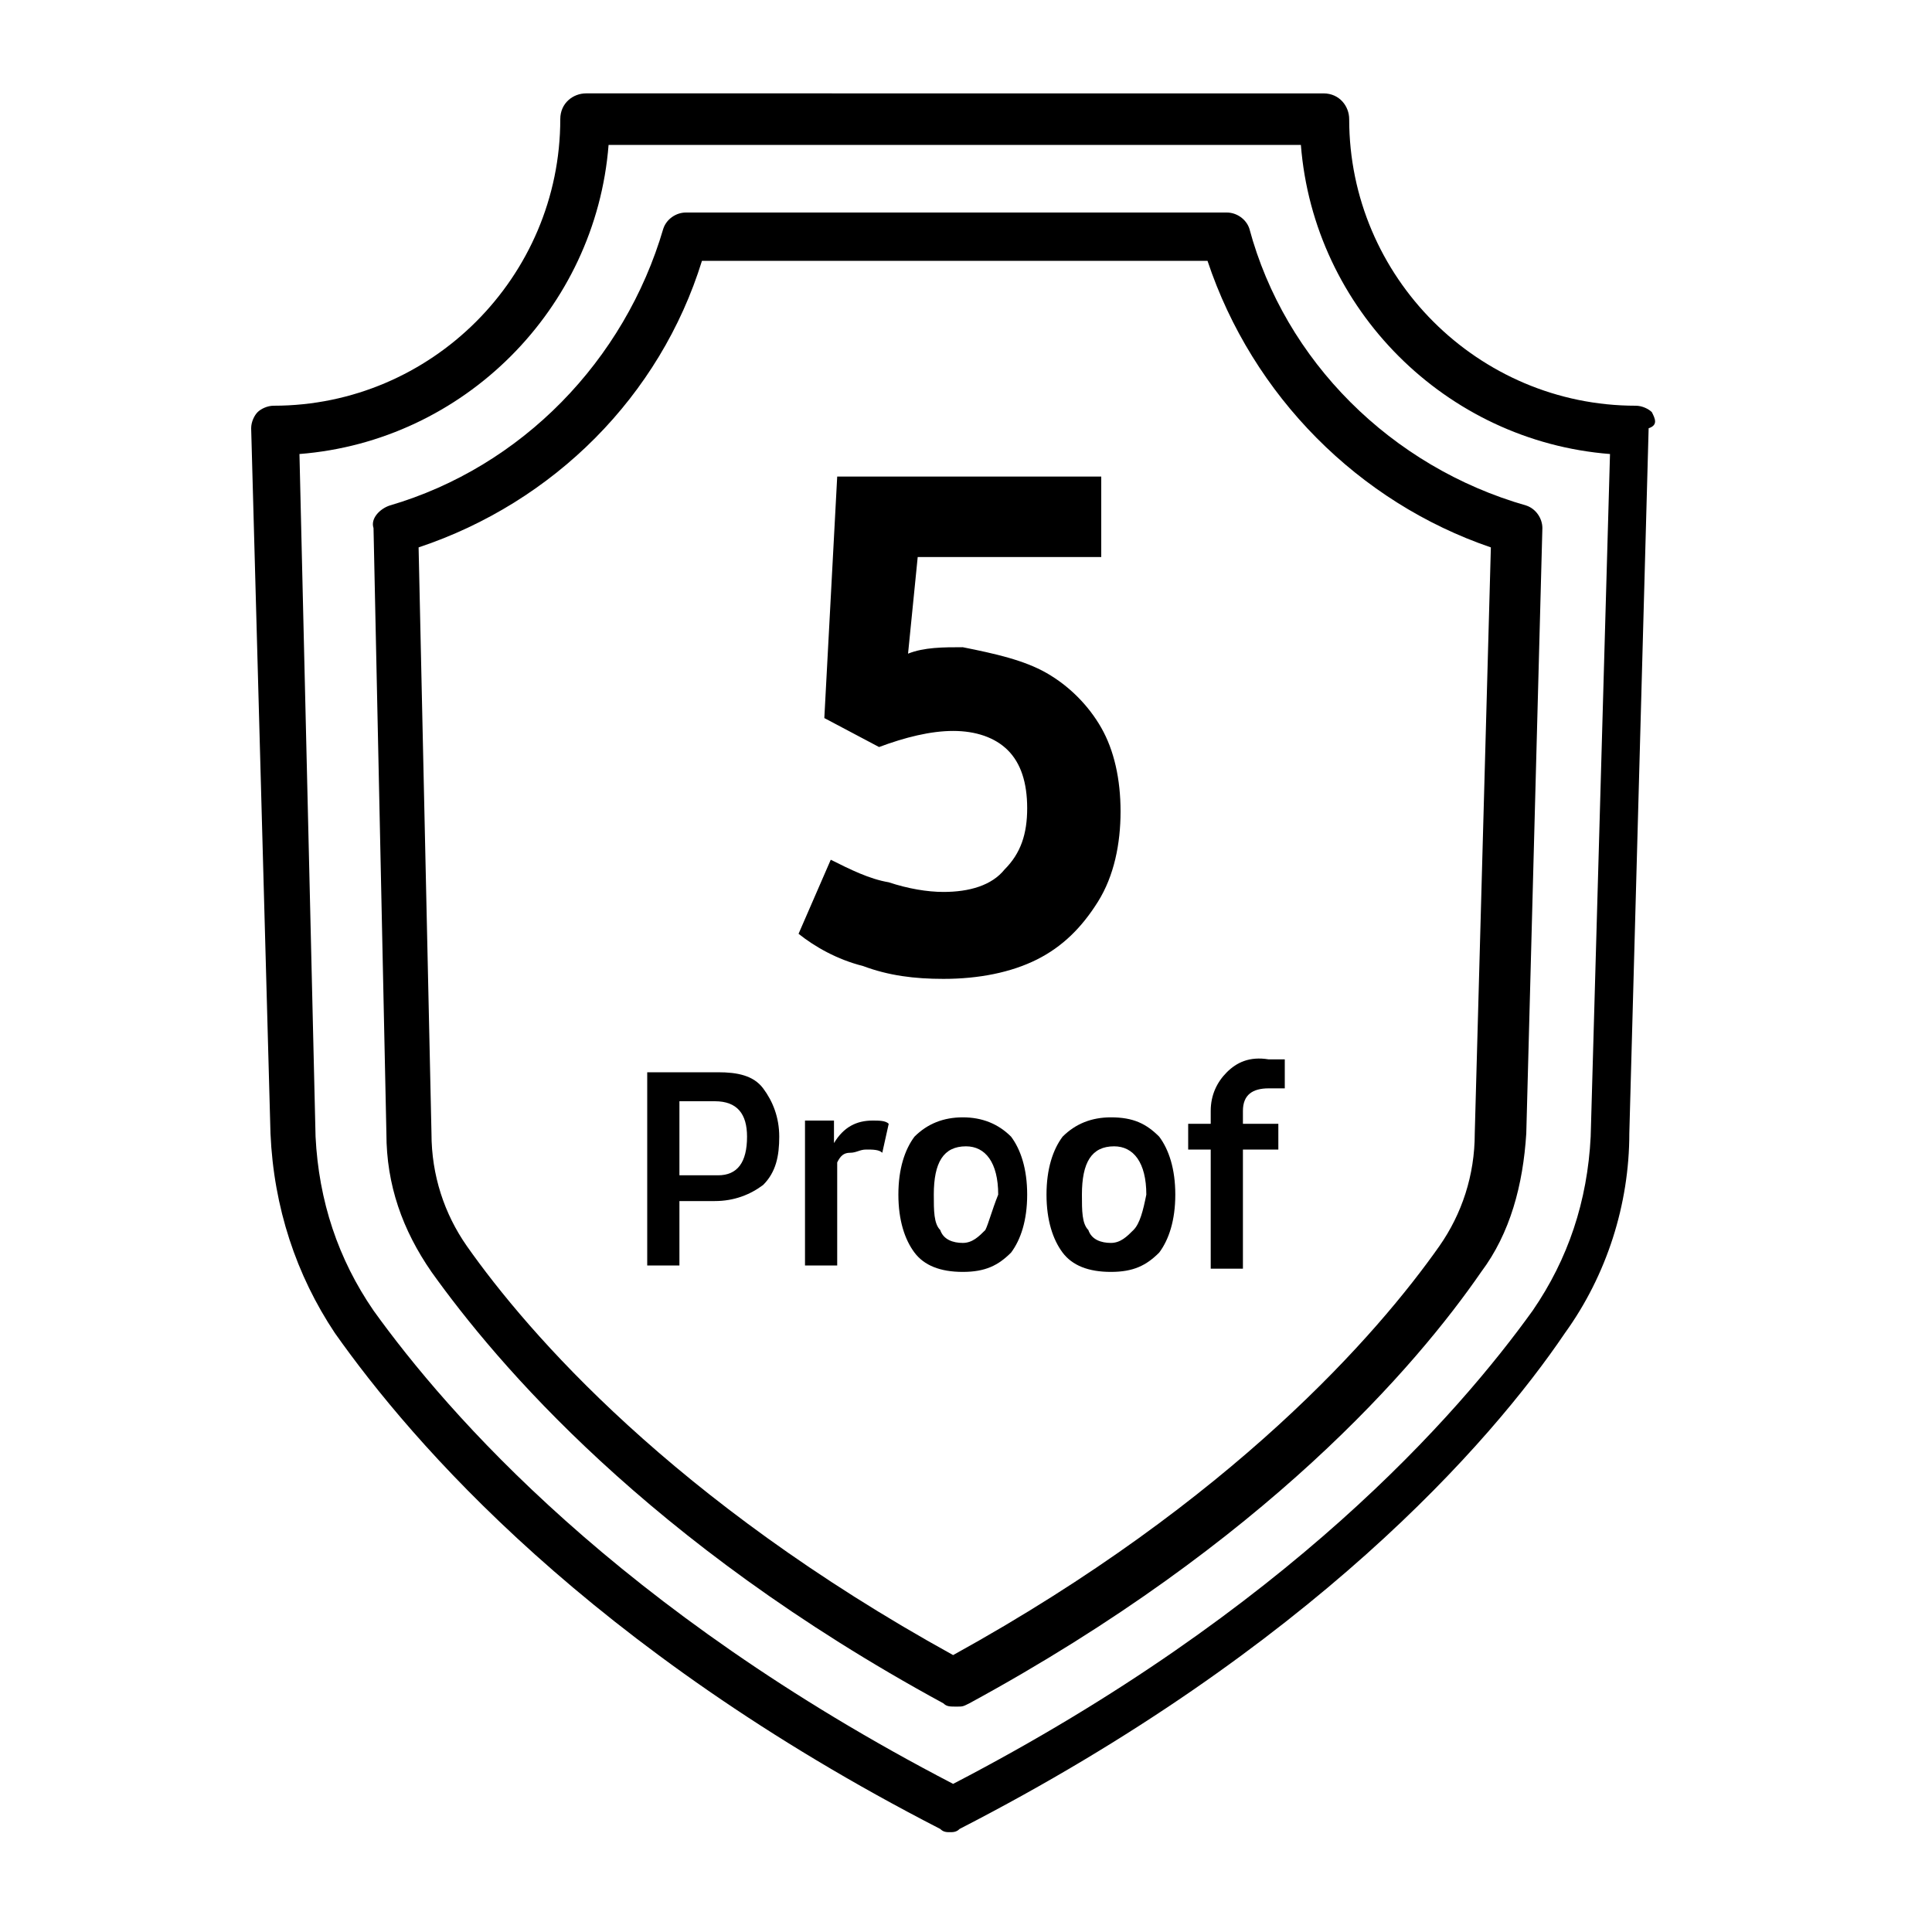
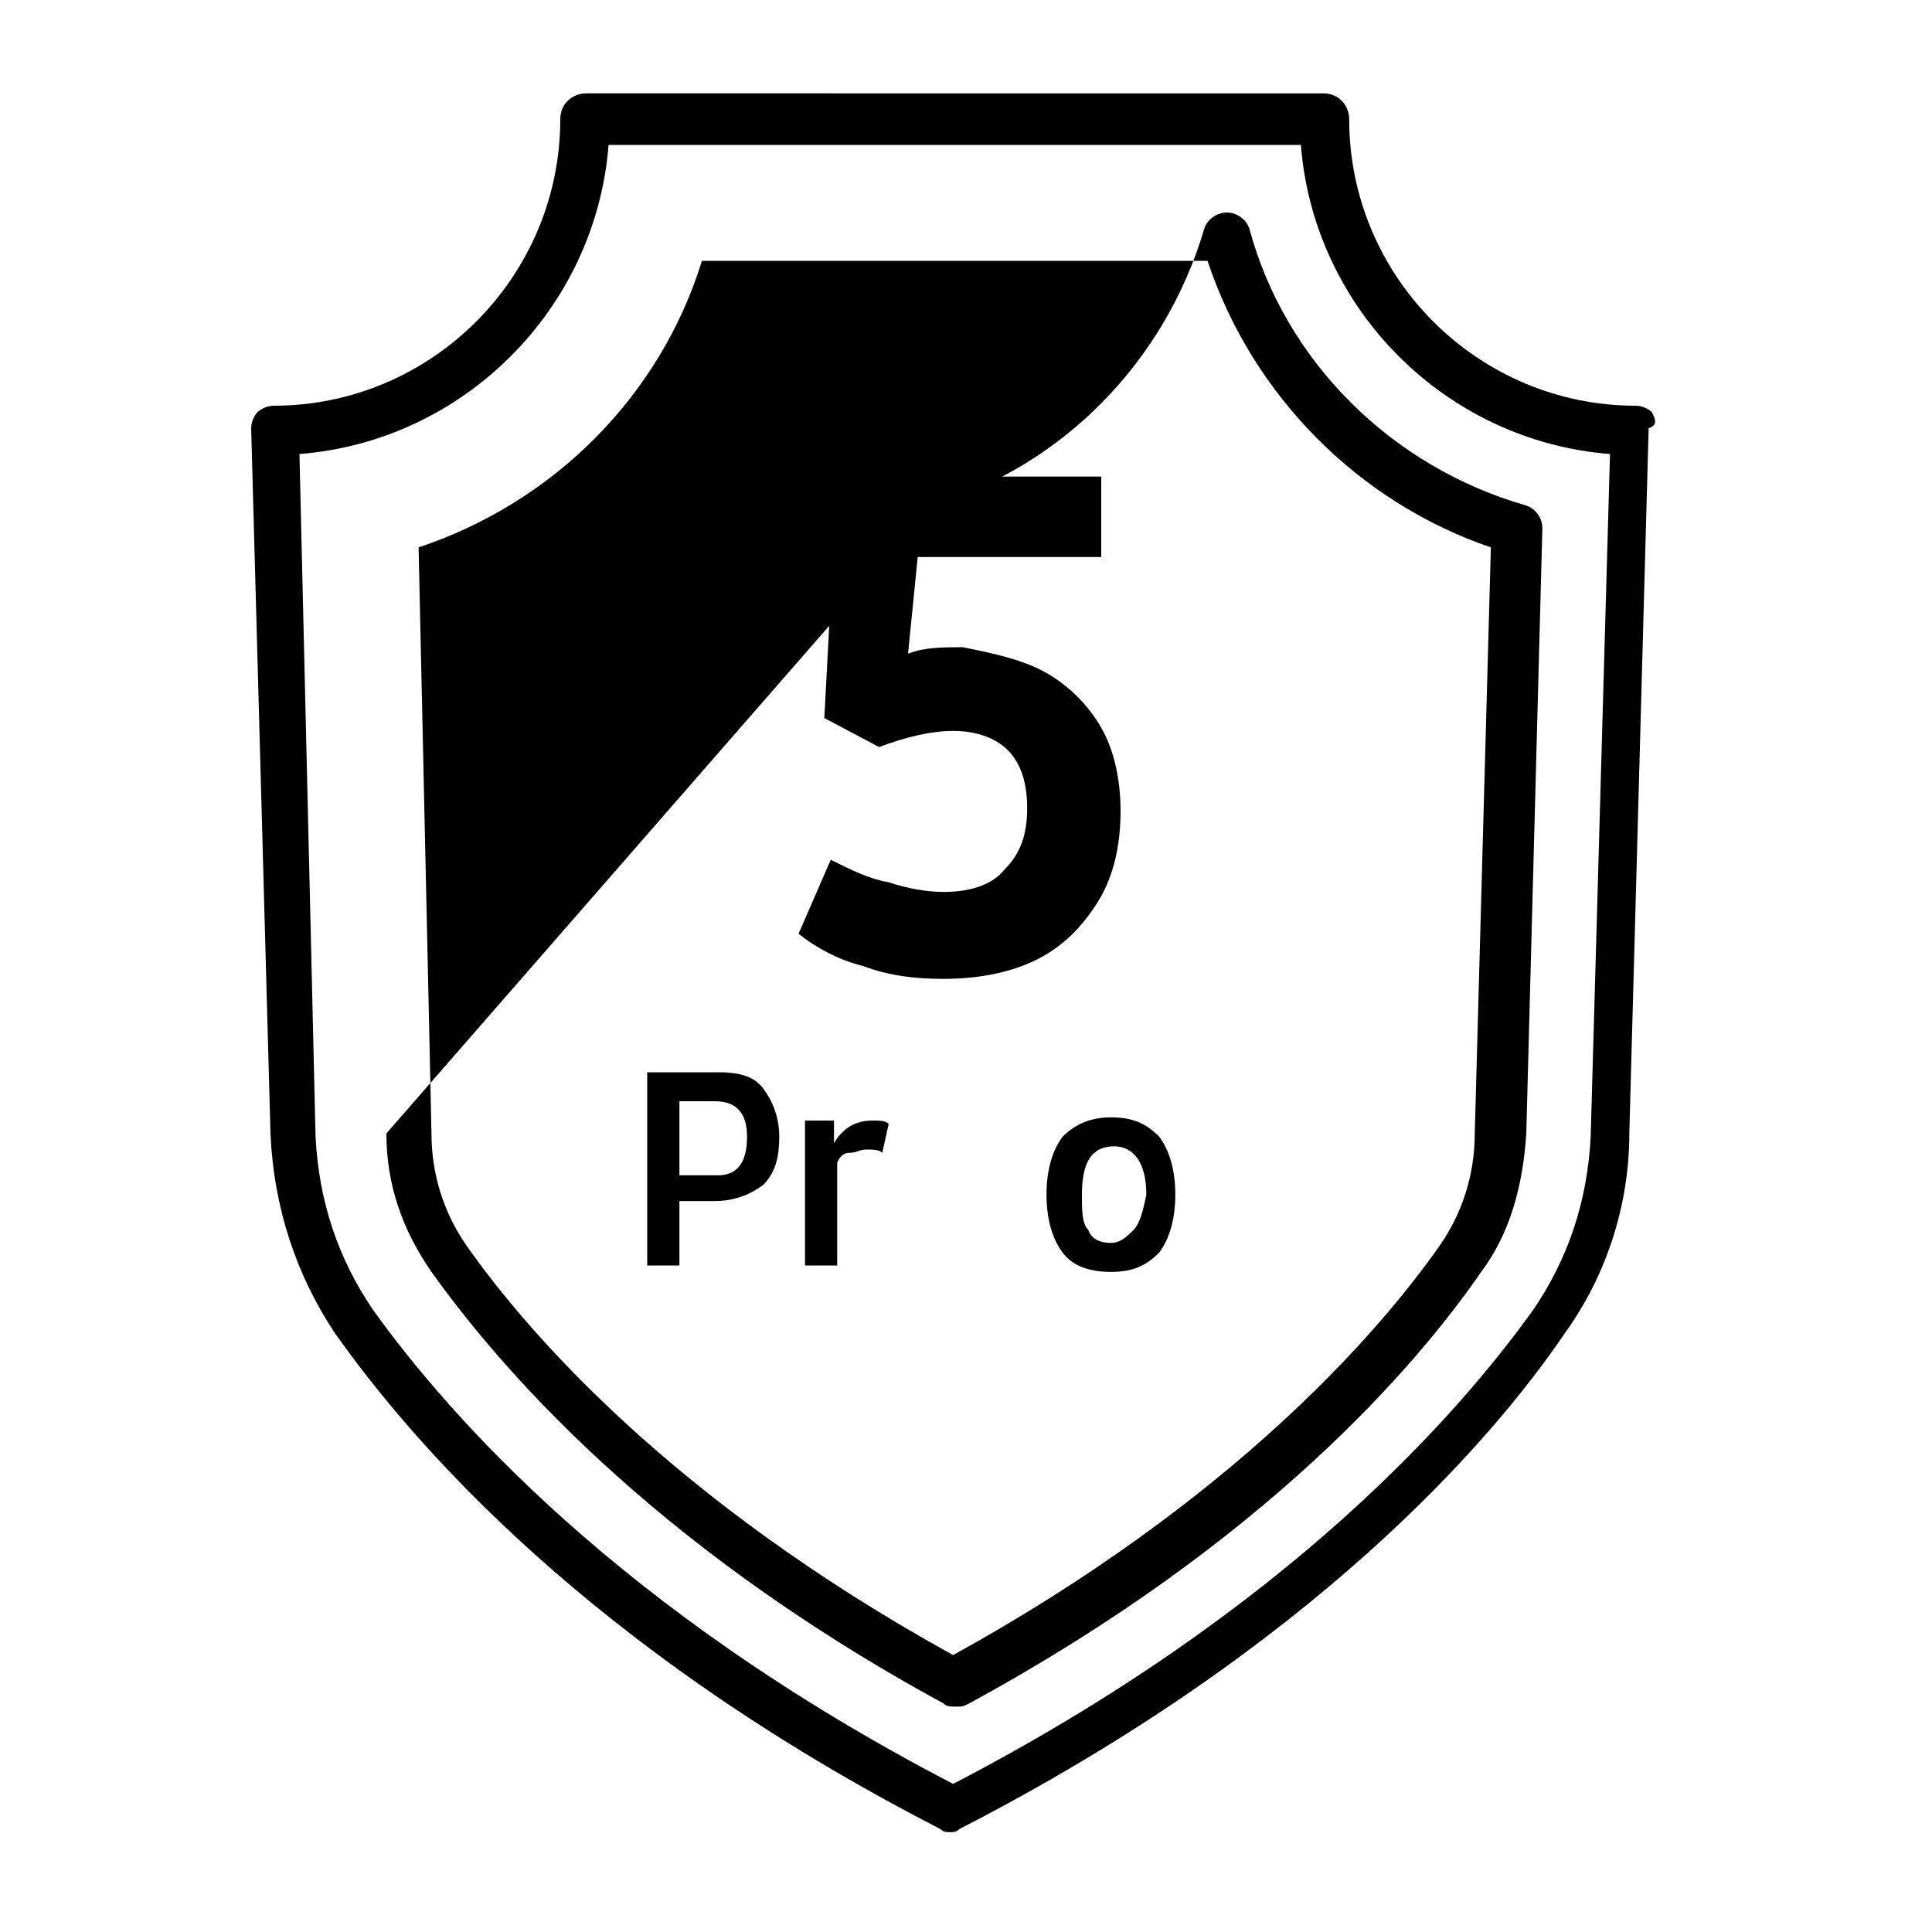
<svg xmlns="http://www.w3.org/2000/svg" version="1.1" id="Layer_1" x="0px" y="0px" viewBox="0 0 60 60" style="enable-background:new 0 0 60 60;" xml:space="preserve">
  <g>
    <path d="M51.3,12.8c-0.1-0.1-0.3-0.2-0.5-0.2c-4.9,0-8.9-4-8.9-8.9c0-0.4-0.3-0.8-0.8-0.8H18.2c-0.4,0-0.8,0.3-0.8,0.8   c0,4.9-4,8.9-8.9,8.9c-0.2,0-0.4,0.1-0.5,0.2s-0.2,0.3-0.2,0.5l0.6,21.9c0.1,2.3,0.8,4.4,2,6.2c2.4,3.4,7.9,9.8,18.8,15.4   c0.1,0.1,0.2,0.1,0.3,0.1s0.2,0,0.3-0.1c10.9-5.6,16.5-12,18.8-15.4c1.3-1.8,2-4,2-6.2l0.6-21.9C51.5,13.2,51.4,13,51.3,12.8z    M49.4,35.3c-0.1,2-0.7,3.8-1.8,5.4c-2.3,3.2-7.6,9.3-18,14.7c-10.4-5.4-15.7-11.5-18-14.7c-1.1-1.6-1.7-3.4-1.8-5.4L9.3,14.1   c5.1-0.4,9.2-4.5,9.6-9.6h21.5c0.4,5.1,4.5,9.2,9.6,9.6L49.4,35.3z" />
-     <path d="M38.8,7.1c-0.1-0.3-0.4-0.5-0.7-0.5H21.3c-0.3,0-0.6,0.2-0.7,0.5c-1.2,4.1-4.4,7.4-8.5,8.6c-0.3,0.1-0.6,0.4-0.5,0.7   L12,35.2c0,1.6,0.5,3,1.4,4.3c2,2.8,6.7,8.4,15.9,13.4c0.1,0.1,0.2,0.1,0.4,0.1s0.2,0,0.4-0.1c9.2-5,13.9-10.5,15.9-13.4   c0.9-1.2,1.3-2.7,1.4-4.3l0.5-18.8c0-0.3-0.2-0.6-0.5-0.7C43.2,14.5,39.9,11.2,38.8,7.1z M45.8,35.2c0,1.3-0.4,2.5-1.1,3.5   c-1.9,2.7-6.4,7.9-15.1,12.7c-8.7-4.8-13.2-10-15.1-12.7c-0.7-1-1.1-2.2-1.1-3.5L13,17c4.2-1.4,7.5-4.7,8.8-8.9h15.7   c1.4,4.2,4.7,7.5,8.8,8.9L45.8,35.2z" />
+     <path d="M38.8,7.1c-0.1-0.3-0.4-0.5-0.7-0.5c-0.3,0-0.6,0.2-0.7,0.5c-1.2,4.1-4.4,7.4-8.5,8.6c-0.3,0.1-0.6,0.4-0.5,0.7   L12,35.2c0,1.6,0.5,3,1.4,4.3c2,2.8,6.7,8.4,15.9,13.4c0.1,0.1,0.2,0.1,0.4,0.1s0.2,0,0.4-0.1c9.2-5,13.9-10.5,15.9-13.4   c0.9-1.2,1.3-2.7,1.4-4.3l0.5-18.8c0-0.3-0.2-0.6-0.5-0.7C43.2,14.5,39.9,11.2,38.8,7.1z M45.8,35.2c0,1.3-0.4,2.5-1.1,3.5   c-1.9,2.7-6.4,7.9-15.1,12.7c-8.7-4.8-13.2-10-15.1-12.7c-0.7-1-1.1-2.2-1.1-3.5L13,17c4.2-1.4,7.5-4.7,8.8-8.9h15.7   c1.4,4.2,4.7,7.5,8.8,8.9L45.8,35.2z" />
    <path d="M22.3,33.3h-1.2h-1v6h1v-2h1.1c0.6,0,1.1-0.2,1.5-0.5c0.4-0.4,0.5-0.9,0.5-1.5c0-0.6-0.2-1.1-0.5-1.5S22.9,33.3,22.3,33.3z    M22.3,36.5h-1.2v-2.3h1.1c0.7,0,1,0.4,1,1.1C23.2,36.1,22.9,36.5,22.3,36.5z" />
    <path d="M25.9,35.5v-0.7H25v4.5h1v-3.2c0.1-0.2,0.2-0.3,0.4-0.3s0.3-0.1,0.5-0.1c0.2,0,0.4,0,0.5,0.1l0.2-0.9   c-0.1-0.1-0.3-0.1-0.5-0.1C26.6,34.8,26.2,35,25.9,35.5z" />
-     <path d="M29.9,34.7c-0.6,0-1.1,0.2-1.5,0.6c-0.3,0.4-0.5,1-0.5,1.8c0,0.8,0.2,1.4,0.5,1.8s0.8,0.6,1.5,0.6s1.1-0.2,1.5-0.6   c0.3-0.4,0.5-1,0.5-1.8c0-0.8-0.2-1.4-0.5-1.8C31,34.9,30.5,34.7,29.9,34.7z M30.6,38.2c-0.2,0.2-0.4,0.4-0.7,0.4   c-0.3,0-0.6-0.1-0.7-0.4c-0.2-0.2-0.2-0.6-0.2-1.1c0-1,0.3-1.5,1-1.5c0.6,0,1,0.5,1,1.5C30.8,37.6,30.7,38,30.6,38.2z" />
    <path d="M34.5,34.7c-0.6,0-1.1,0.2-1.5,0.6c-0.3,0.4-0.5,1-0.5,1.8c0,0.8,0.2,1.4,0.5,1.8c0.3,0.4,0.8,0.6,1.5,0.6s1.1-0.2,1.5-0.6   c0.3-0.4,0.5-1,0.5-1.8c0-0.8-0.2-1.4-0.5-1.8C35.6,34.9,35.2,34.7,34.5,34.7z M35.2,38.2c-0.2,0.2-0.4,0.4-0.7,0.4   c-0.3,0-0.6-0.1-0.7-0.4c-0.2-0.2-0.2-0.6-0.2-1.1c0-1,0.3-1.5,1-1.5c0.6,0,1,0.5,1,1.5C35.5,37.6,35.4,38,35.2,38.2z" />
-     <path d="M38.1,33.3c-0.3,0.3-0.5,0.7-0.5,1.2v0.4h-0.7v0.8h0.7v3.7h1v-3.7h1.1v-0.8h-1.1v-0.4c0-0.5,0.3-0.7,0.8-0.7   c0.2,0,0.3,0,0.5,0v-0.9c-0.1,0-0.3,0-0.5,0C38.8,32.8,38.4,33,38.1,33.3z" />
    <g>
      <path d="M32.5,20.9c0.7,0.4,1.3,1,1.7,1.7c0.4,0.7,0.6,1.6,0.6,2.6c0,1-0.2,2-0.7,2.8c-0.5,0.8-1.1,1.4-1.9,1.8    c-0.8,0.4-1.8,0.6-2.9,0.6c-0.9,0-1.7-0.1-2.5-0.4c-0.8-0.2-1.5-0.6-2-1l1-2.3c0.6,0.3,1.2,0.6,1.8,0.7c0.6,0.2,1.2,0.3,1.7,0.3    c0.8,0,1.5-0.2,1.9-0.7c0.5-0.5,0.7-1.1,0.7-1.9c0-0.8-0.2-1.4-0.6-1.8c-0.4-0.4-1-0.6-1.7-0.6s-1.5,0.2-2.3,0.5l-1.7-0.9l0.4-7.5    h8.2v2.5h-5.7l-0.3,3c0.5-0.2,1.1-0.2,1.7-0.2C30.9,20.3,31.8,20.5,32.5,20.9z" />
    </g>
  </g>
</svg>